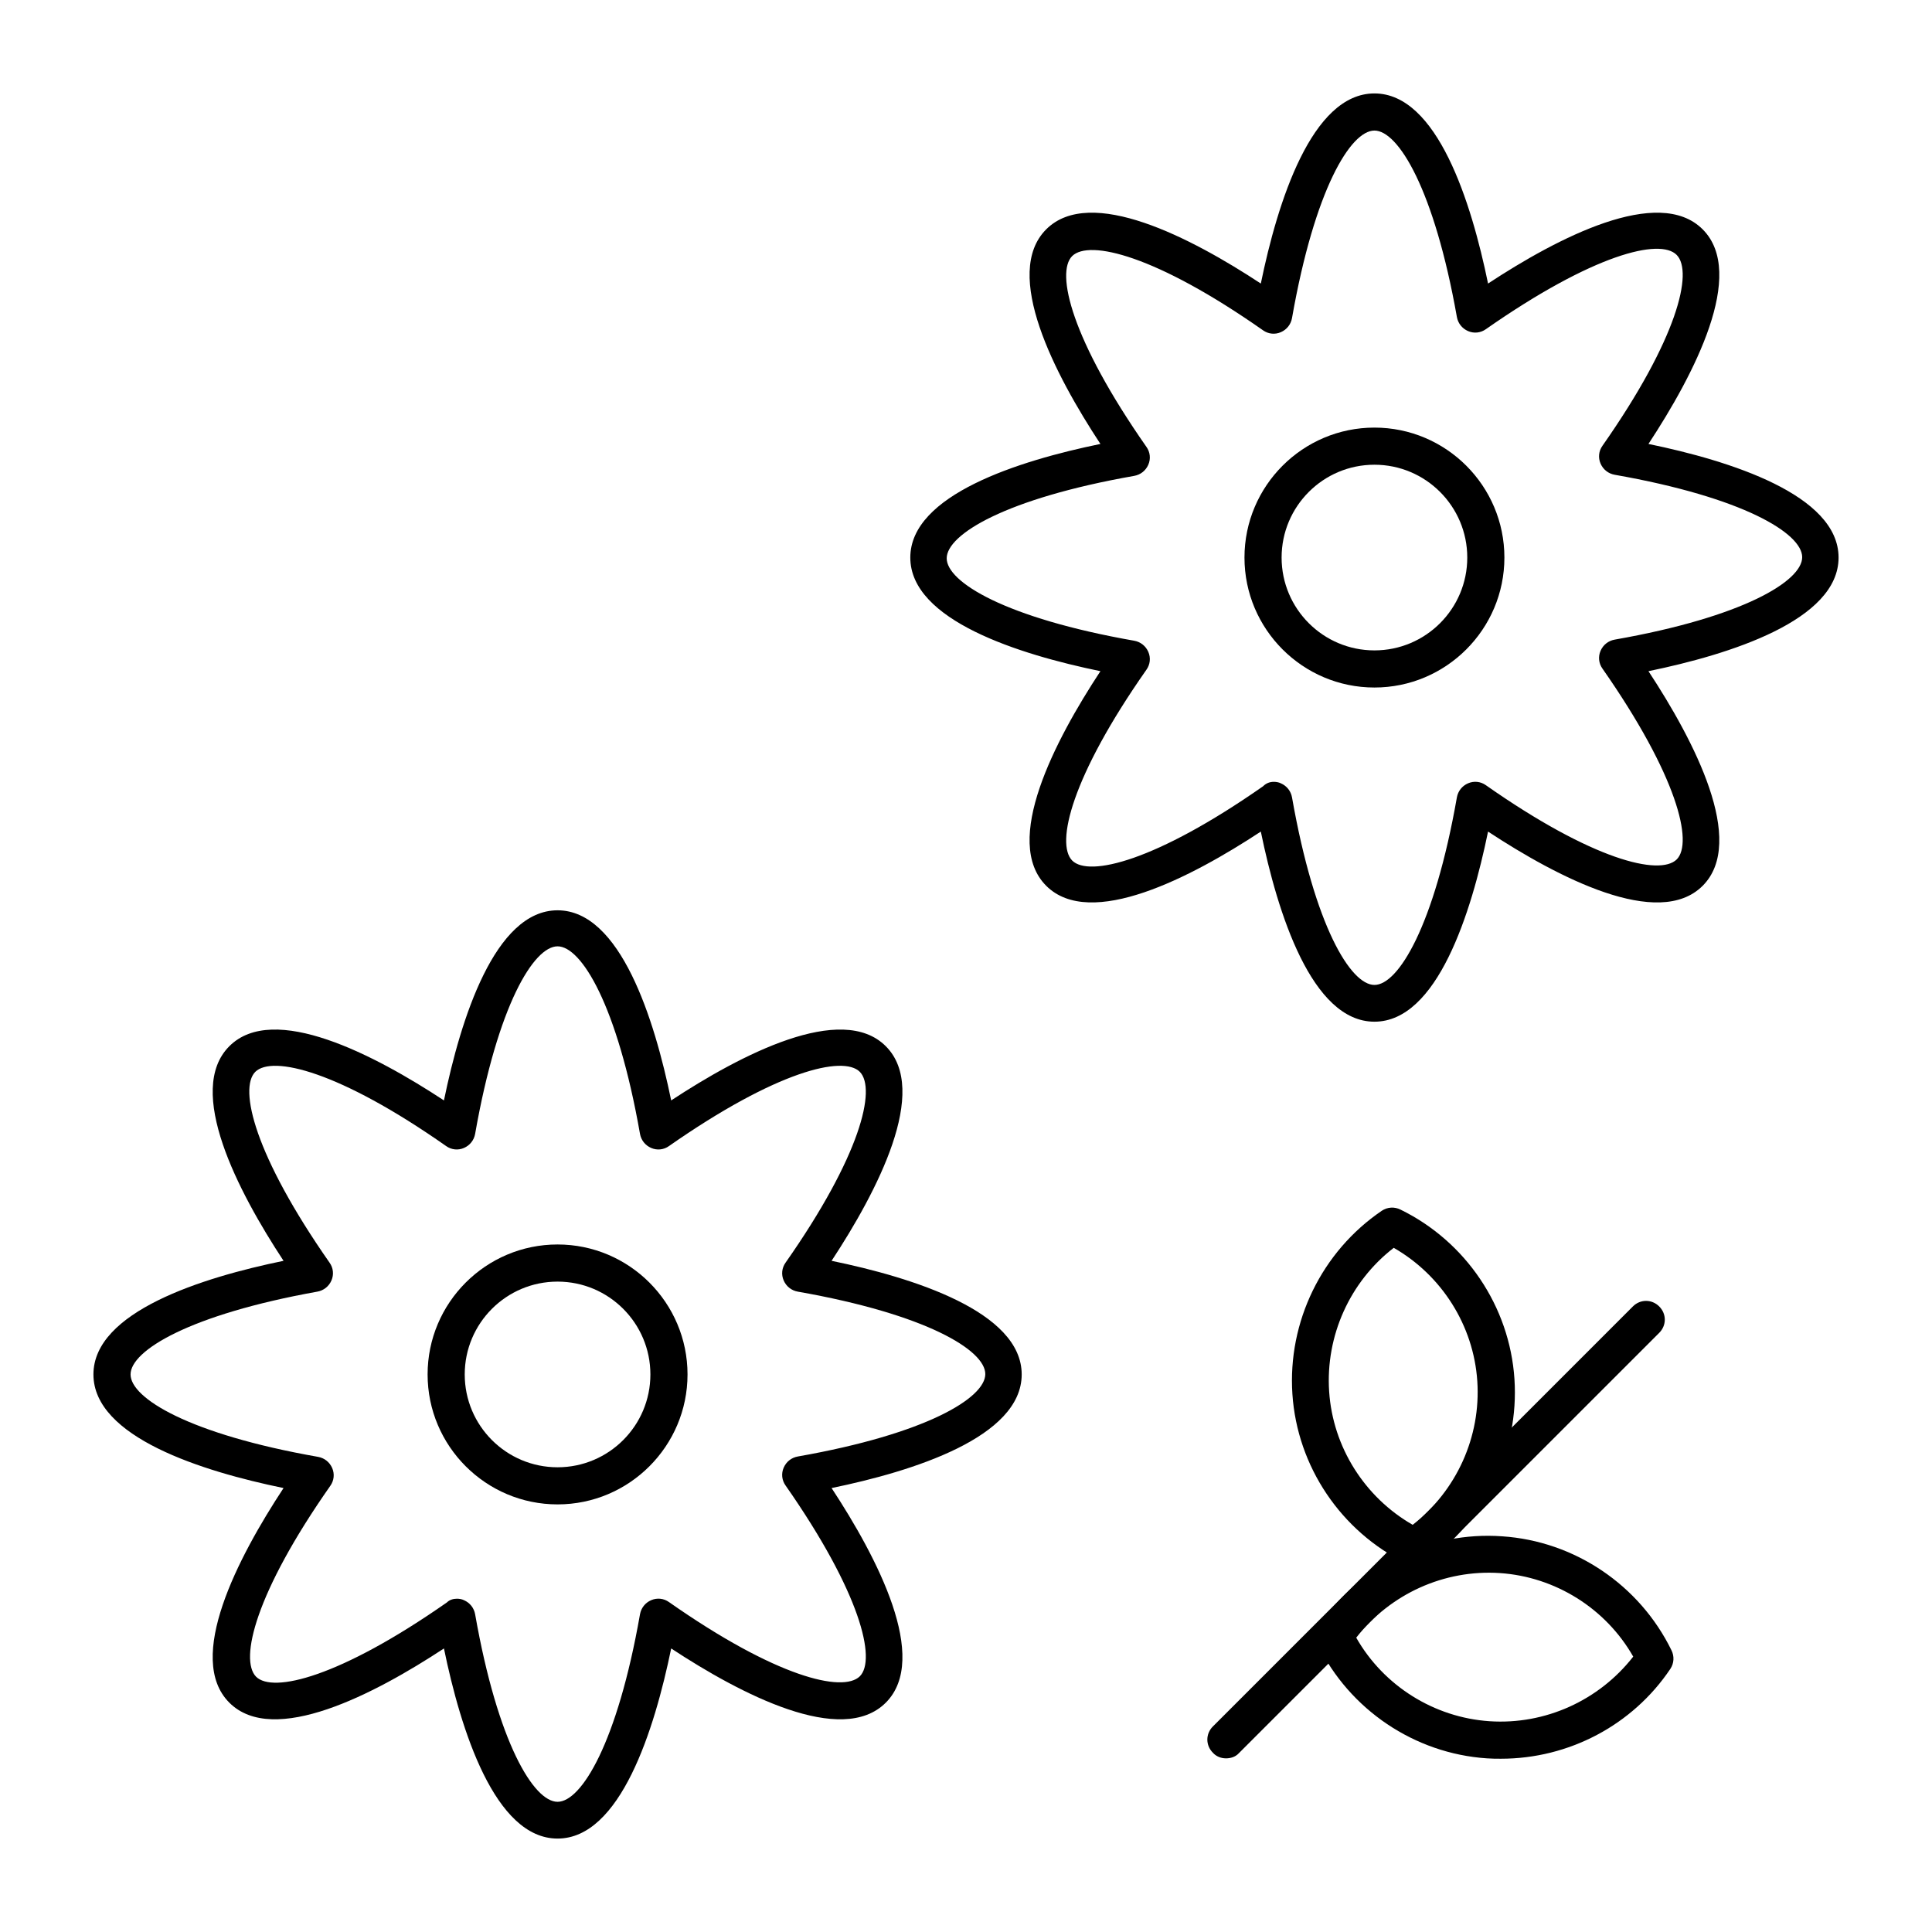
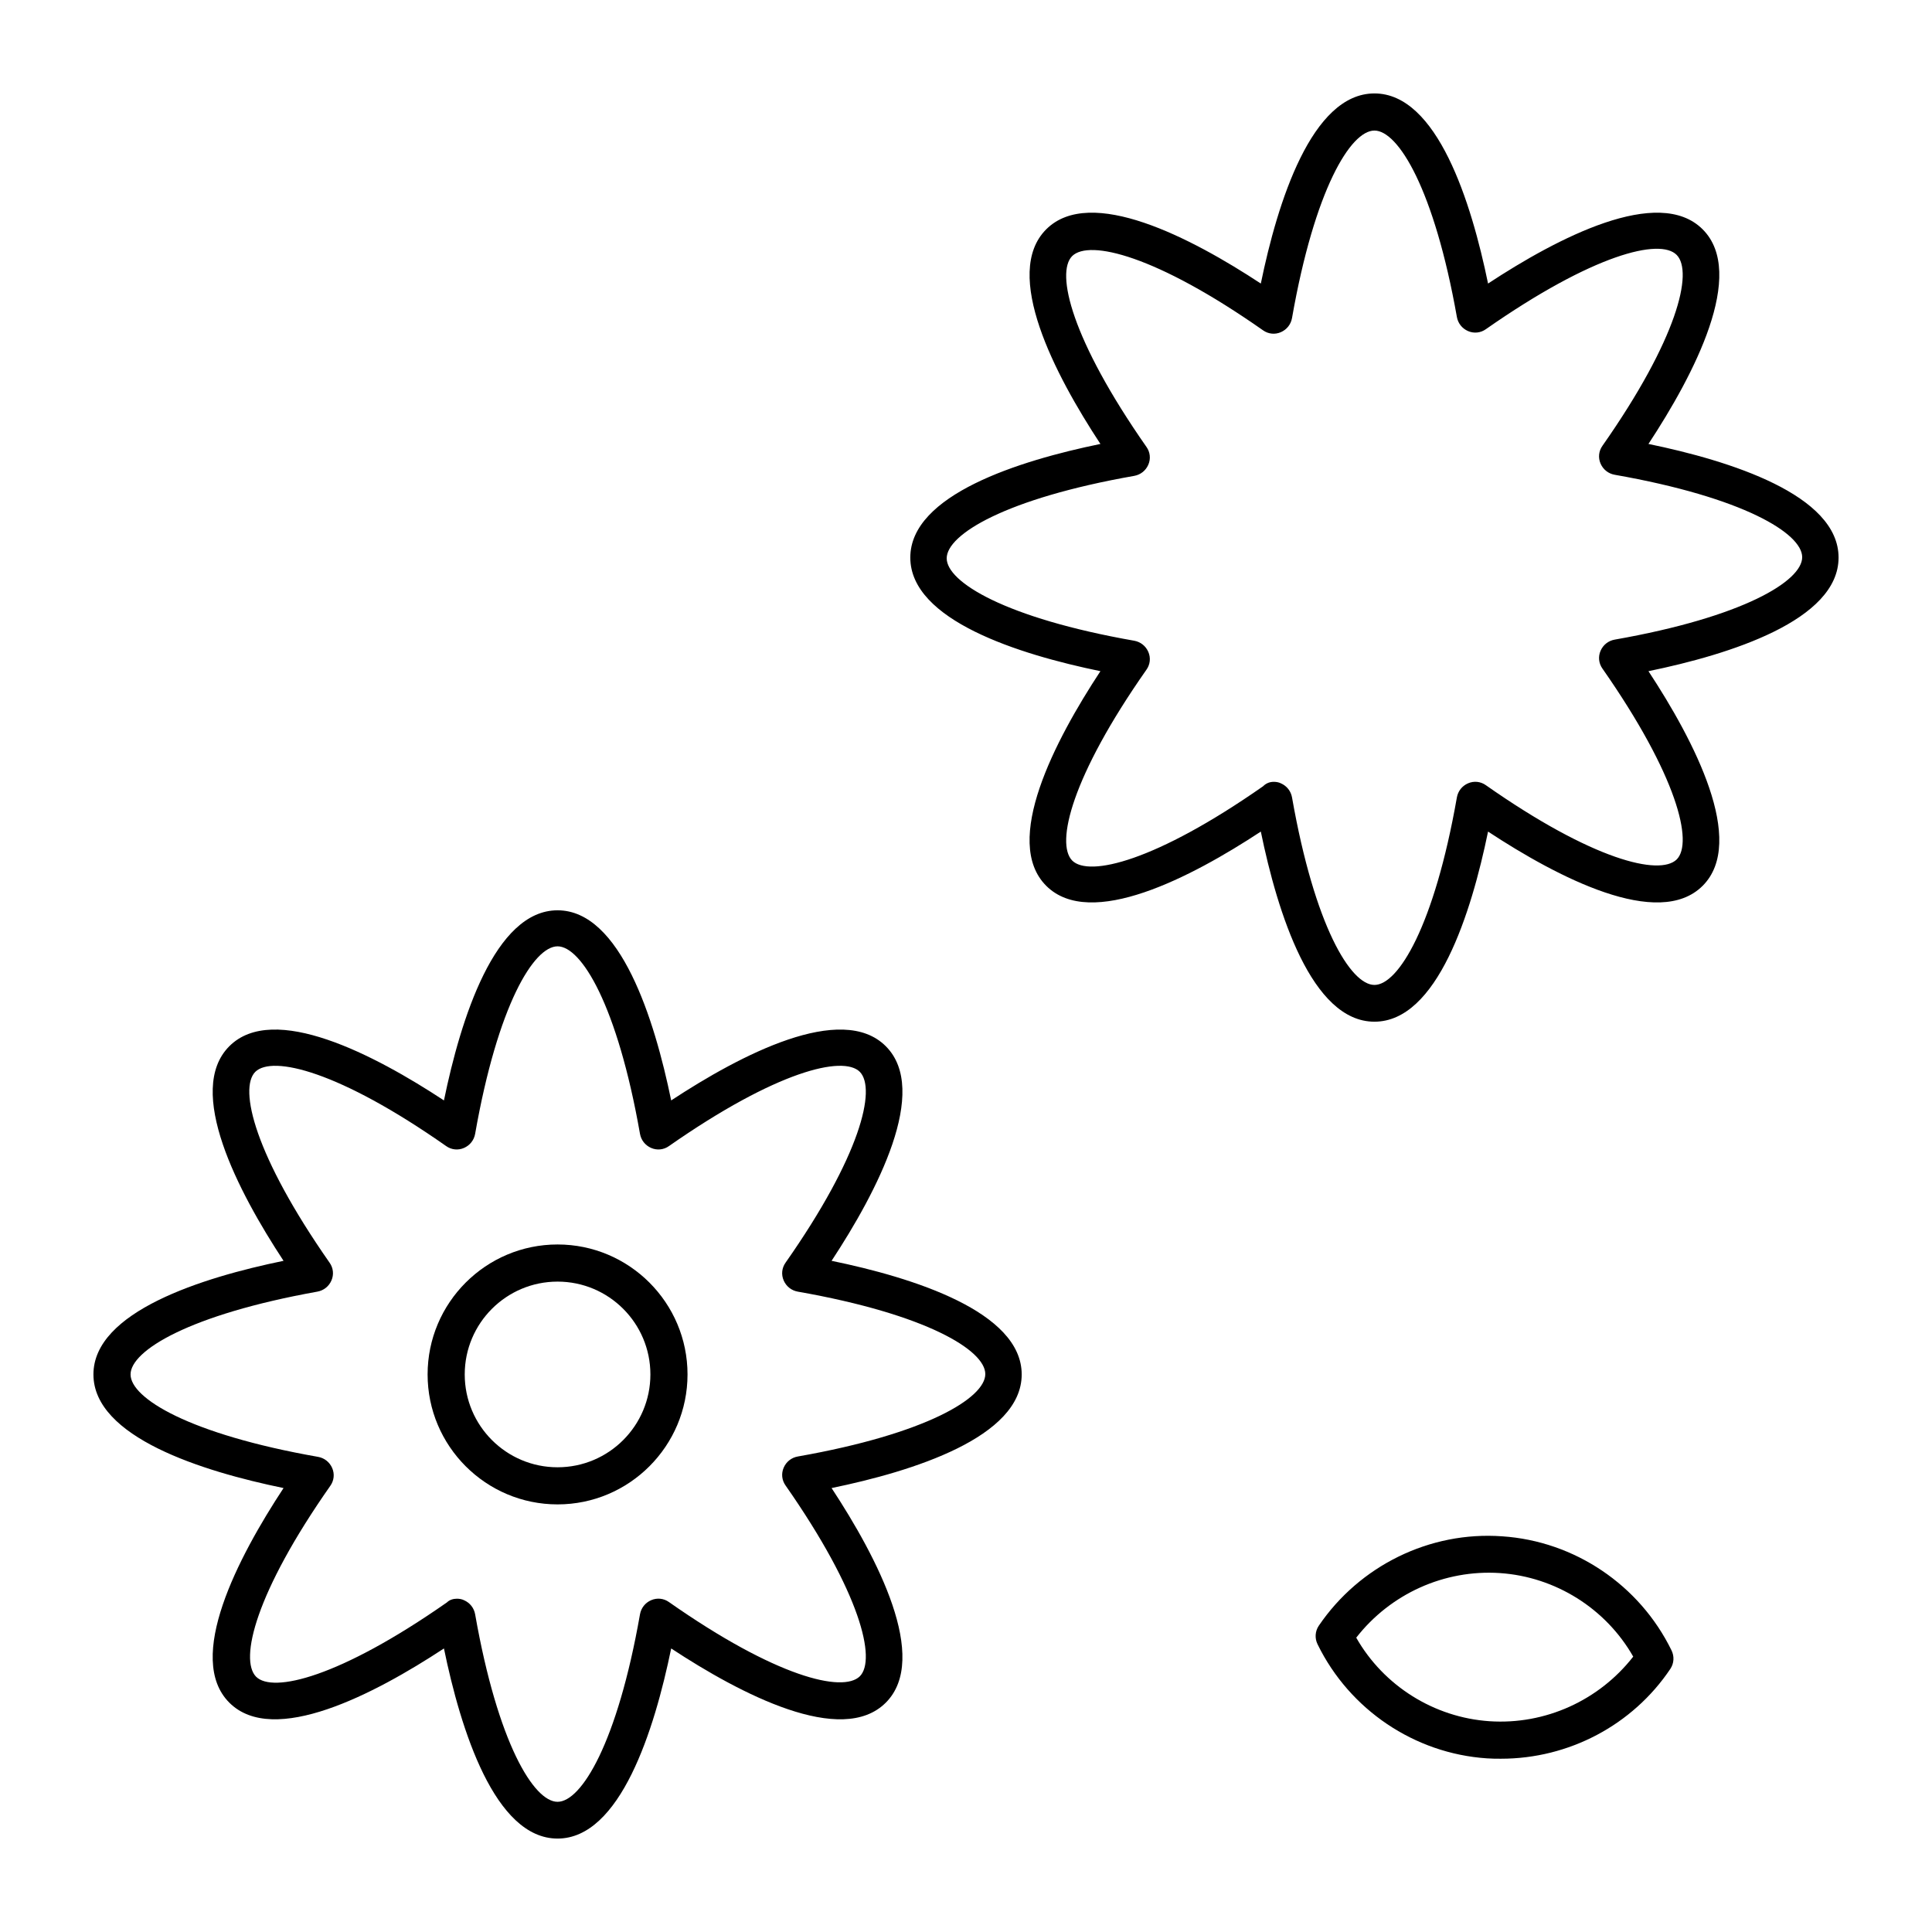
<svg xmlns="http://www.w3.org/2000/svg" fill="#000000" width="800px" height="800px" version="1.1" viewBox="144 144 512 512">
  <g>
    <path d="m291.76 631.24c-16.629 0-25.684-28.832-30.109-50.383-18.402 12.102-45.164 26.074-56.875 14.367-11.711-11.711 2.262-38.473 14.367-56.875-21.551-4.426-50.383-13.48-50.383-30.109 0-16.629 28.832-25.684 50.383-30.109-12.102-18.402-26.074-45.164-14.367-56.875 11.711-11.711 38.473 2.262 56.875 14.367 4.43-21.551 13.48-50.383 30.109-50.383 16.629 0 25.684 28.832 30.109 50.383 18.402-12.102 45.164-26.074 56.875-14.367 11.711 11.711-2.262 38.473-14.367 56.875 21.551 4.43 50.383 13.48 50.383 30.109 0 16.629-28.832 25.684-50.383 30.109 12.102 18.402 26.074 45.164 14.367 56.875-11.711 11.711-38.473-2.262-56.875-14.367-4.426 21.551-13.48 50.383-30.109 50.383zm-26.668-63.566c0.59 0 1.277 0.098 1.871 0.395 1.574 0.688 2.656 2.066 2.953 3.738 6.004 34.145 15.547 49.691 21.844 49.691 6.297 0 15.844-15.547 21.844-49.691 0.297-1.672 1.379-3.051 2.953-3.738 1.574-0.688 3.344-0.492 4.723 0.492 28.34 19.875 46.051 24.109 50.578 19.68 4.43-4.43 0.195-22.141-19.68-50.578-0.984-1.379-1.18-3.148-0.492-4.723s2.066-2.656 3.738-2.953c34.145-6.004 49.691-15.547 49.691-21.844s-15.547-15.844-49.691-21.844c-1.672-0.297-3.051-1.379-3.738-2.953s-0.492-3.344 0.492-4.723c19.875-28.34 24.109-46.051 19.68-50.578-4.43-4.43-22.141-0.195-50.578 19.68-1.379 0.984-3.148 1.18-4.723 0.492-1.574-0.688-2.656-2.066-2.953-3.738-6.004-34.145-15.547-49.691-21.844-49.691-6.297 0-15.844 15.547-21.844 49.691-0.297 1.672-1.379 3.051-2.953 3.738-1.574 0.688-3.344 0.492-4.723-0.492-28.34-19.875-46.051-24.109-50.578-19.68-4.43 4.43-0.195 22.141 19.68 50.578 0.984 1.379 1.18 3.148 0.492 4.723s-2.066 2.656-3.738 2.953c-33.949 6.098-49.496 15.645-49.496 21.941s15.547 15.844 49.691 21.844c1.672 0.297 3.051 1.379 3.738 2.953 0.688 1.574 0.492 3.344-0.492 4.723-19.875 28.34-24.109 46.051-19.68 50.578 4.43 4.43 22.141 0.195 50.578-19.68 0.691-0.688 1.676-0.984 2.656-0.984z" />
    <path d="m541.79 610.08c-1.18 0-2.461 0-3.738-0.098-19.188-1.277-36.406-12.891-44.871-30.207-0.789-1.574-0.688-3.445 0.297-4.922 10.824-15.941 29.422-25.094 48.609-23.715 19.188 1.277 36.406 12.891 44.871 30.207 0.789 1.574 0.688 3.445-0.297 4.922-10.035 14.957-26.961 23.812-44.871 23.812zm-38.375-32.078c7.281 12.793 20.664 21.156 35.324 22.141 14.762 0.984 29.027-5.512 38.082-17.121-7.281-12.793-20.664-21.156-35.324-22.141-14.762-0.984-29.031 5.512-38.082 17.121z" />
-     <path d="m518.87 558.82c-0.789 0-1.477-0.195-2.164-0.492-17.32-8.461-28.93-25.684-30.207-44.871s7.773-37.785 23.715-48.609c1.477-0.984 3.344-1.082 4.922-0.297 17.32 8.461 28.93 25.684 30.207 44.871s-7.773 37.785-23.715 48.609c-0.891 0.492-1.875 0.789-2.758 0.789zm-5.512-84.133c-11.609 8.953-18.105 23.32-17.121 38.082s9.445 28.043 22.141 35.324c11.609-9.055 18.105-23.32 17.121-38.082-0.984-14.758-9.445-28.043-22.141-35.324z" />
-     <path d="m468.88 609.98c-1.277 0-2.559-0.492-3.445-1.477-1.969-1.969-1.969-5.019 0-6.988l111.29-111.29c1.969-1.969 5.019-1.969 6.988 0s1.969 5.019 0 6.988l-111.39 111.39c-0.887 0.984-2.168 1.379-3.445 1.379z" />
-     <path d="m291.76 542.68c-18.992 0-34.441-15.449-34.441-34.441 0-18.992 15.449-34.441 34.441-34.441 18.992 0 34.441 15.449 34.441 34.441 0 18.992-15.449 34.441-34.441 34.441zm0-59.039c-13.578 0-24.602 11.02-24.602 24.602 0 13.578 11.02 24.602 24.602 24.602 13.578 0 24.602-11.02 24.602-24.602 0-13.582-11.023-24.602-24.602-24.602z" />
+     <path d="m291.76 542.68c-18.992 0-34.441-15.449-34.441-34.441 0-18.992 15.449-34.441 34.441-34.441 18.992 0 34.441 15.449 34.441 34.441 0 18.992-15.449 34.441-34.441 34.441zm0-59.039c-13.578 0-24.602 11.02-24.602 24.602 0 13.578 11.02 24.602 24.602 24.602 13.578 0 24.602-11.02 24.602-24.602 0-13.582-11.023-24.602-24.602-24.602" />
    <path d="m508.24 414.76c-16.629 0-25.684-28.832-30.109-50.383-18.402 12.102-45.164 26.074-56.875 14.367-11.711-11.711 2.262-38.473 14.367-56.875-21.551-4.43-50.383-13.48-50.383-30.109 0-16.629 28.832-25.684 50.383-30.109-12.102-18.402-26.074-45.164-14.367-56.875 11.711-11.711 38.473 2.262 56.875 14.367 4.426-21.551 13.48-50.383 30.109-50.383 16.629 0 25.684 28.832 30.109 50.383 18.402-12.102 45.164-26.074 56.875-14.367 11.711 11.711-2.262 38.473-14.367 56.875 21.551 4.43 50.383 13.48 50.383 30.109 0 16.629-28.832 25.684-50.383 30.109 12.102 18.402 26.074 45.164 14.367 56.875-11.711 11.711-38.473-2.262-56.875-14.367-4.426 21.551-13.48 50.383-30.109 50.383zm-26.664-63.566c0.59 0 1.277 0.098 1.871 0.395 1.574 0.688 2.656 2.066 2.953 3.738 6.004 34.145 15.547 49.691 21.844 49.691 6.297 0 15.844-15.547 21.844-49.691 0.297-1.672 1.379-3.051 2.953-3.738 1.574-0.688 3.344-0.492 4.723 0.492 28.34 19.875 46.051 24.109 50.578 19.68 4.43-4.43 0.195-22.141-19.68-50.578-0.984-1.379-1.18-3.148-0.492-4.723s2.066-2.656 3.738-2.953c34.145-6.004 49.691-15.547 49.691-21.844s-15.547-15.844-49.691-21.844c-1.672-0.297-3.051-1.379-3.738-2.953s-0.492-3.344 0.492-4.723c19.875-28.34 24.109-46.051 19.68-50.578-4.43-4.527-22.141-0.195-50.578 19.68-1.379 0.984-3.148 1.18-4.723 0.492-1.574-0.688-2.656-2.066-2.953-3.738-6.004-33.852-15.551-49.398-21.848-49.398s-15.844 15.547-21.844 49.691c-0.297 1.672-1.379 3.051-2.953 3.738-1.574 0.688-3.344 0.492-4.723-0.492-28.34-19.875-46.051-24.109-50.578-19.68-4.43 4.43-0.195 22.141 19.68 50.578 0.984 1.379 1.18 3.148 0.492 4.723s-2.066 2.656-3.738 2.953c-34.145 6.004-49.691 15.547-49.691 21.844s15.547 15.844 49.691 21.844c1.672 0.297 3.051 1.379 3.738 2.953s0.492 3.344-0.492 4.723c-19.875 28.34-24.109 46.051-19.68 50.578 4.43 4.43 22.141 0.195 50.578-19.68 0.887-0.883 1.871-1.18 2.856-1.18z" />
-     <path d="m508.24 326.2c-18.992 0-34.441-15.449-34.441-34.441 0-18.992 15.449-34.441 34.441-34.441 18.992 0 34.441 15.449 34.441 34.441 0 18.992-15.449 34.441-34.441 34.441zm0-59.043c-13.578 0-24.602 11.02-24.602 24.602 0 13.578 11.02 24.602 24.602 24.602 13.578 0 24.602-11.02 24.602-24.602 0-13.578-11.023-24.602-24.602-24.602z" />
  </g>
</svg>